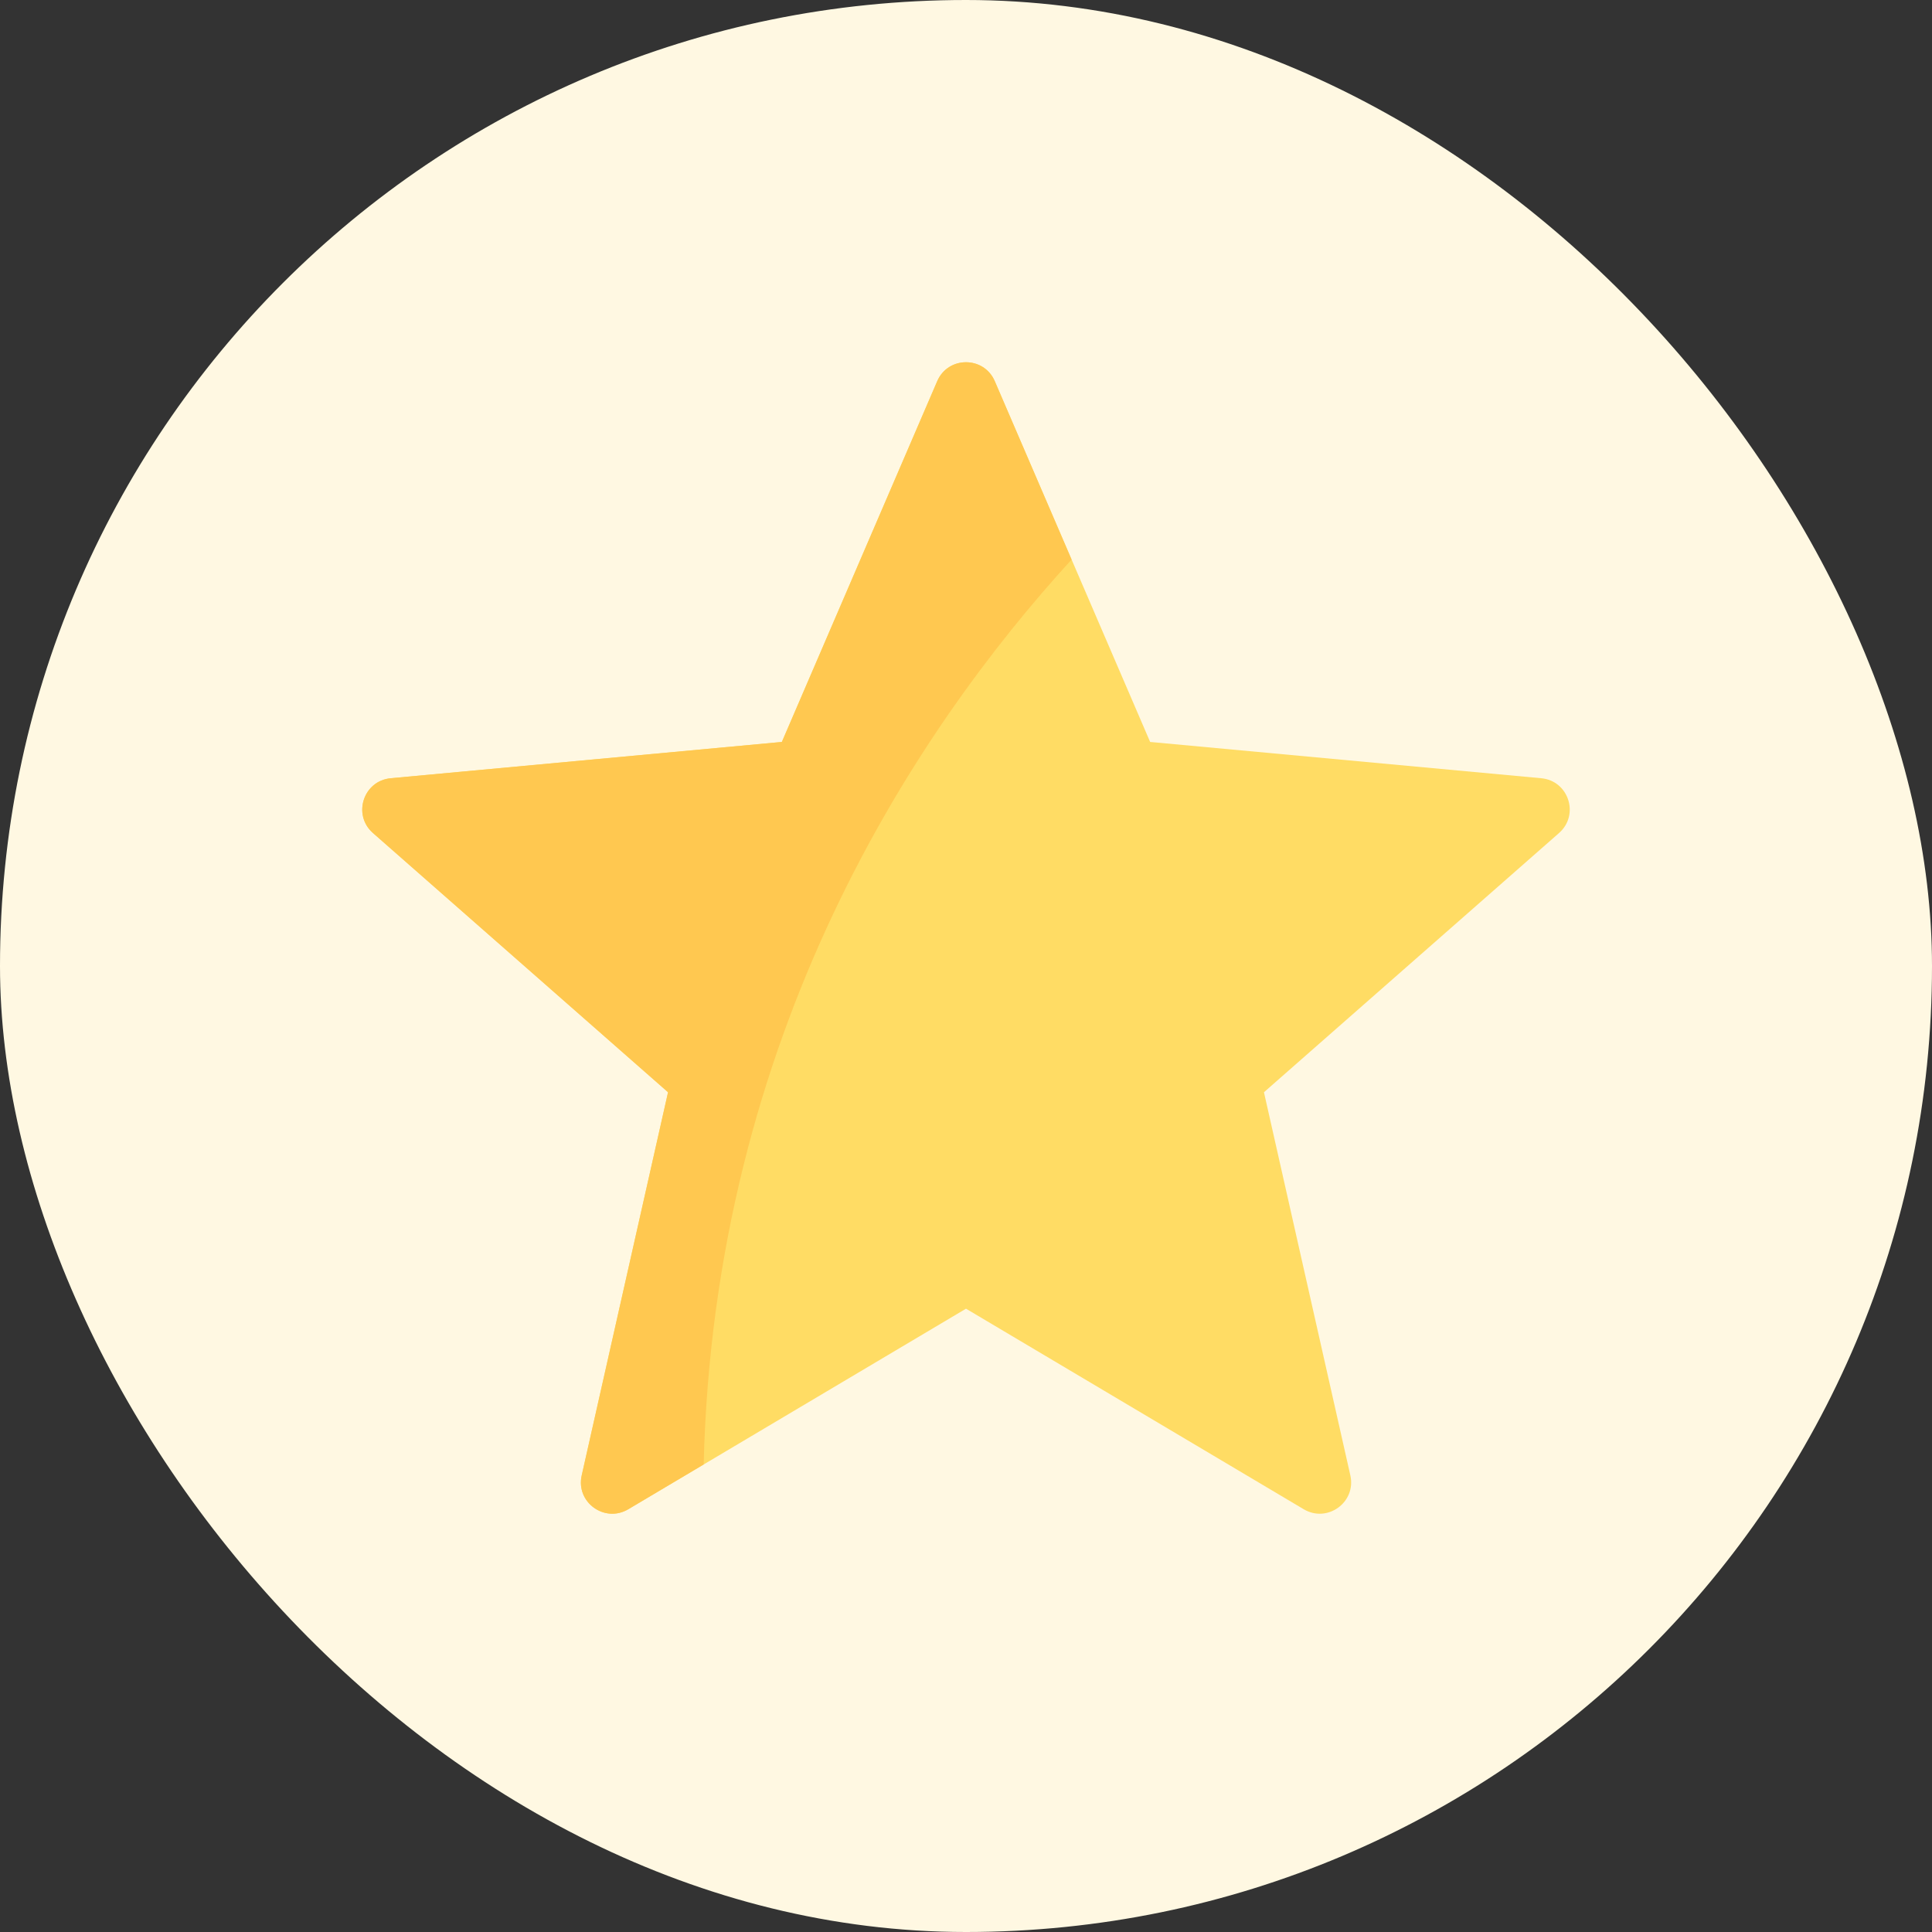
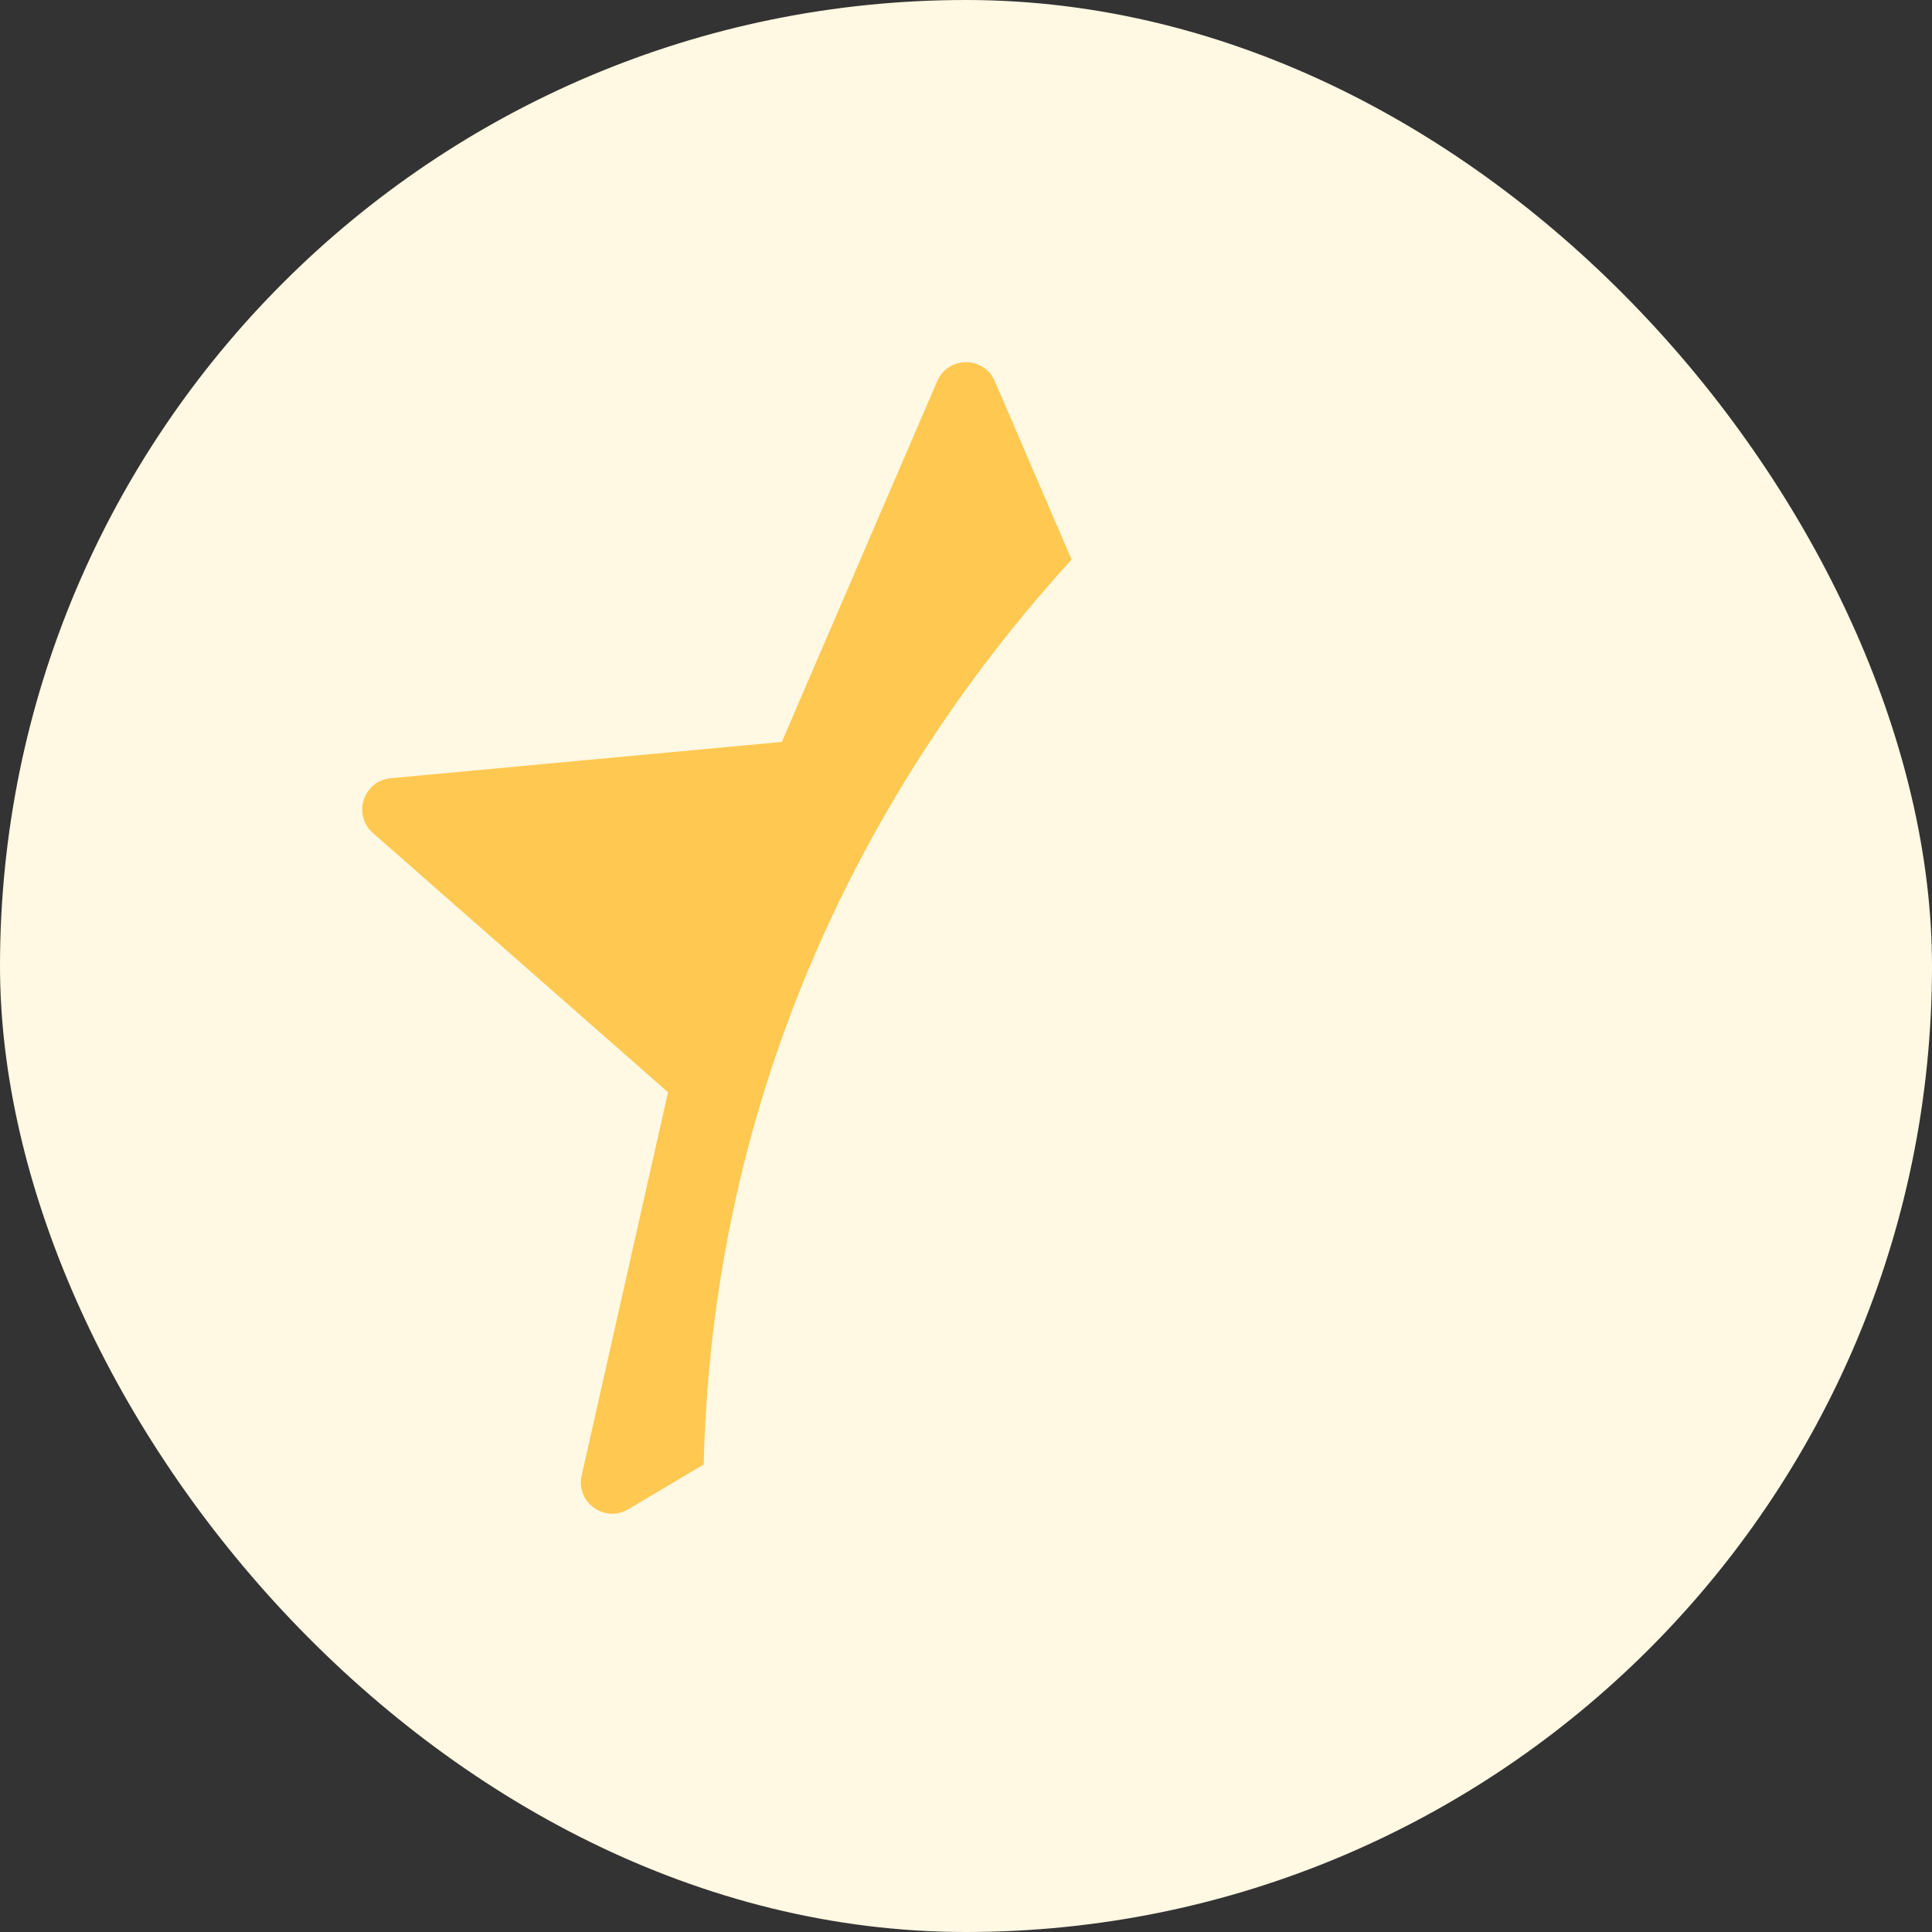
<svg xmlns="http://www.w3.org/2000/svg" width="32" height="32" viewBox="0 0 32 32" fill="none">
  <rect x="0" y="0" width="32" height="32" fill="#333333" stroke="none" />
  <rect width="32" height="32" rx="16" fill="#FFF8E2" />
-   <path d="M25.528 12.89L19.05 12.289L16.477 6.314C16.297 5.895 15.703 5.895 15.523 6.314L12.95 12.289L6.472 12.89C6.018 12.932 5.835 13.496 6.177 13.797L11.065 18.091L9.635 24.437C9.534 24.882 10.014 25.23 10.406 24.998L16 21.676L21.594 24.998C21.986 25.23 22.466 24.882 22.366 24.437L20.935 18.091L25.823 13.797C26.165 13.496 25.982 12.932 25.528 12.89Z" fill="#FFDC64" />
  <path d="M16.477 6.314C16.297 5.895 15.703 5.895 15.523 6.314L12.95 12.289L6.472 12.89C6.018 12.932 5.835 13.496 6.177 13.797L11.065 18.091L9.635 24.437C9.534 24.882 10.014 25.23 10.406 24.998L11.655 24.256C11.827 17.143 15.132 12.134 17.749 9.268L16.477 6.314Z" fill="#FFC850" />
</svg>